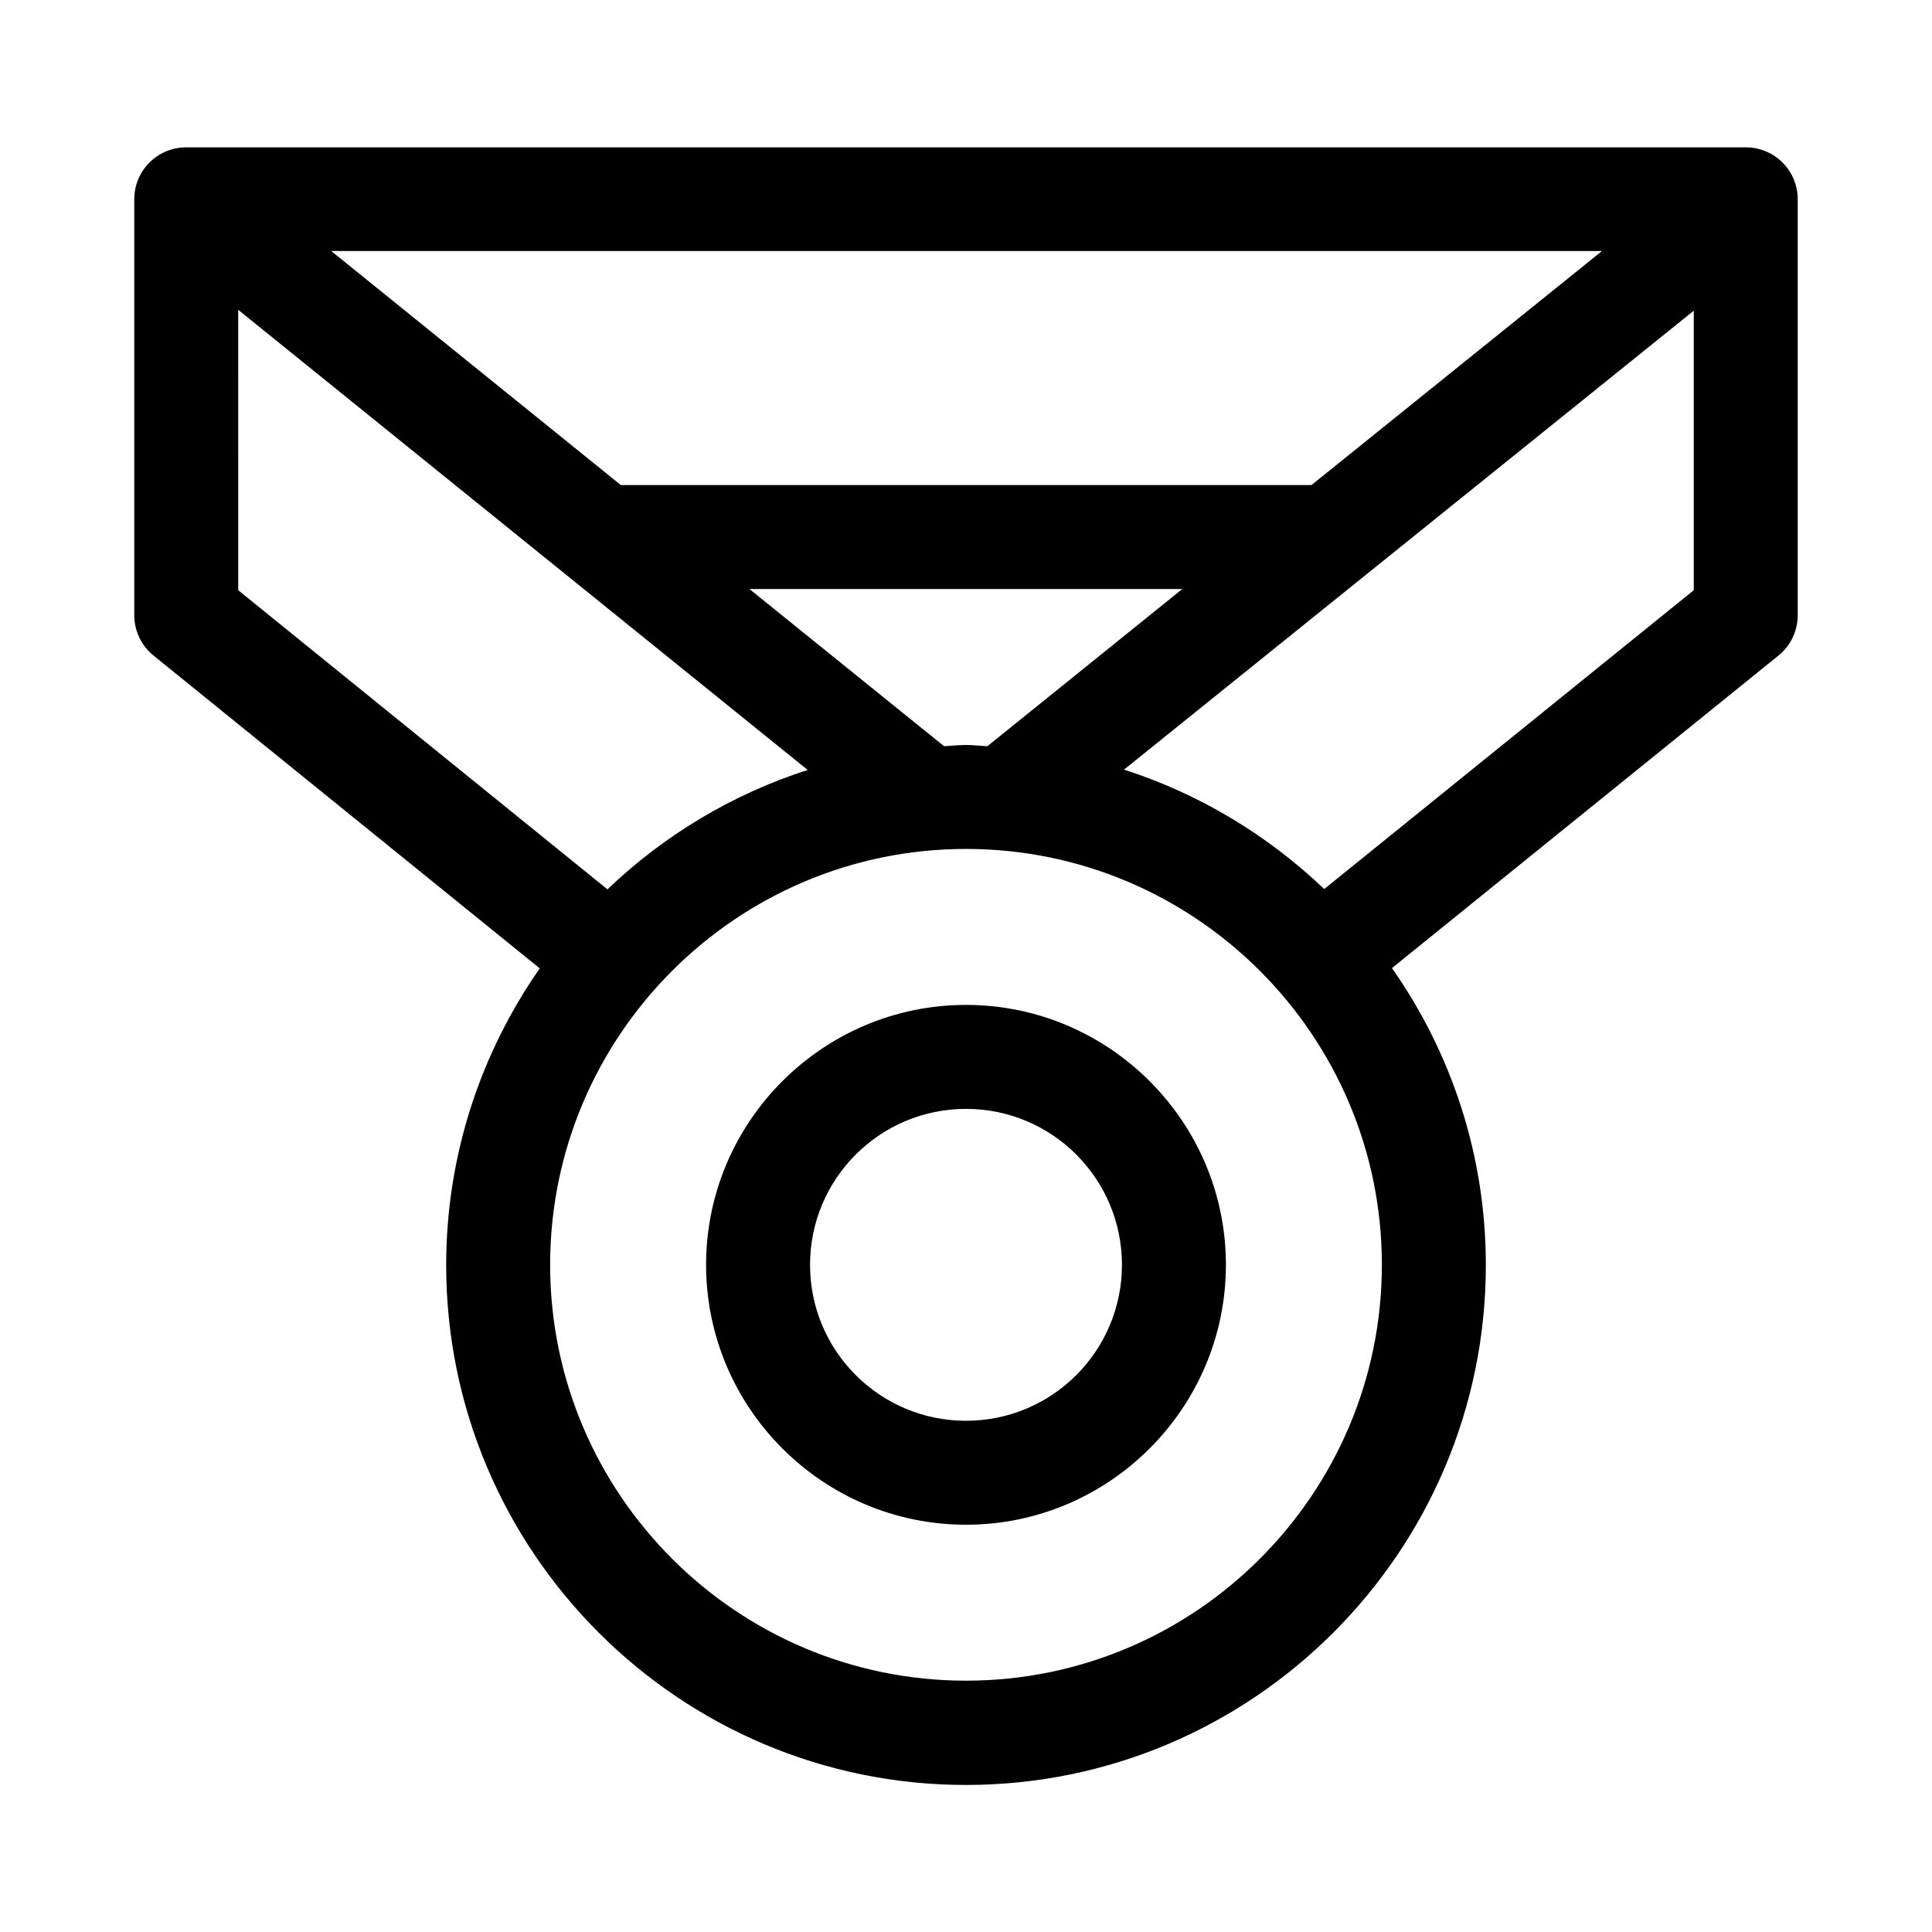
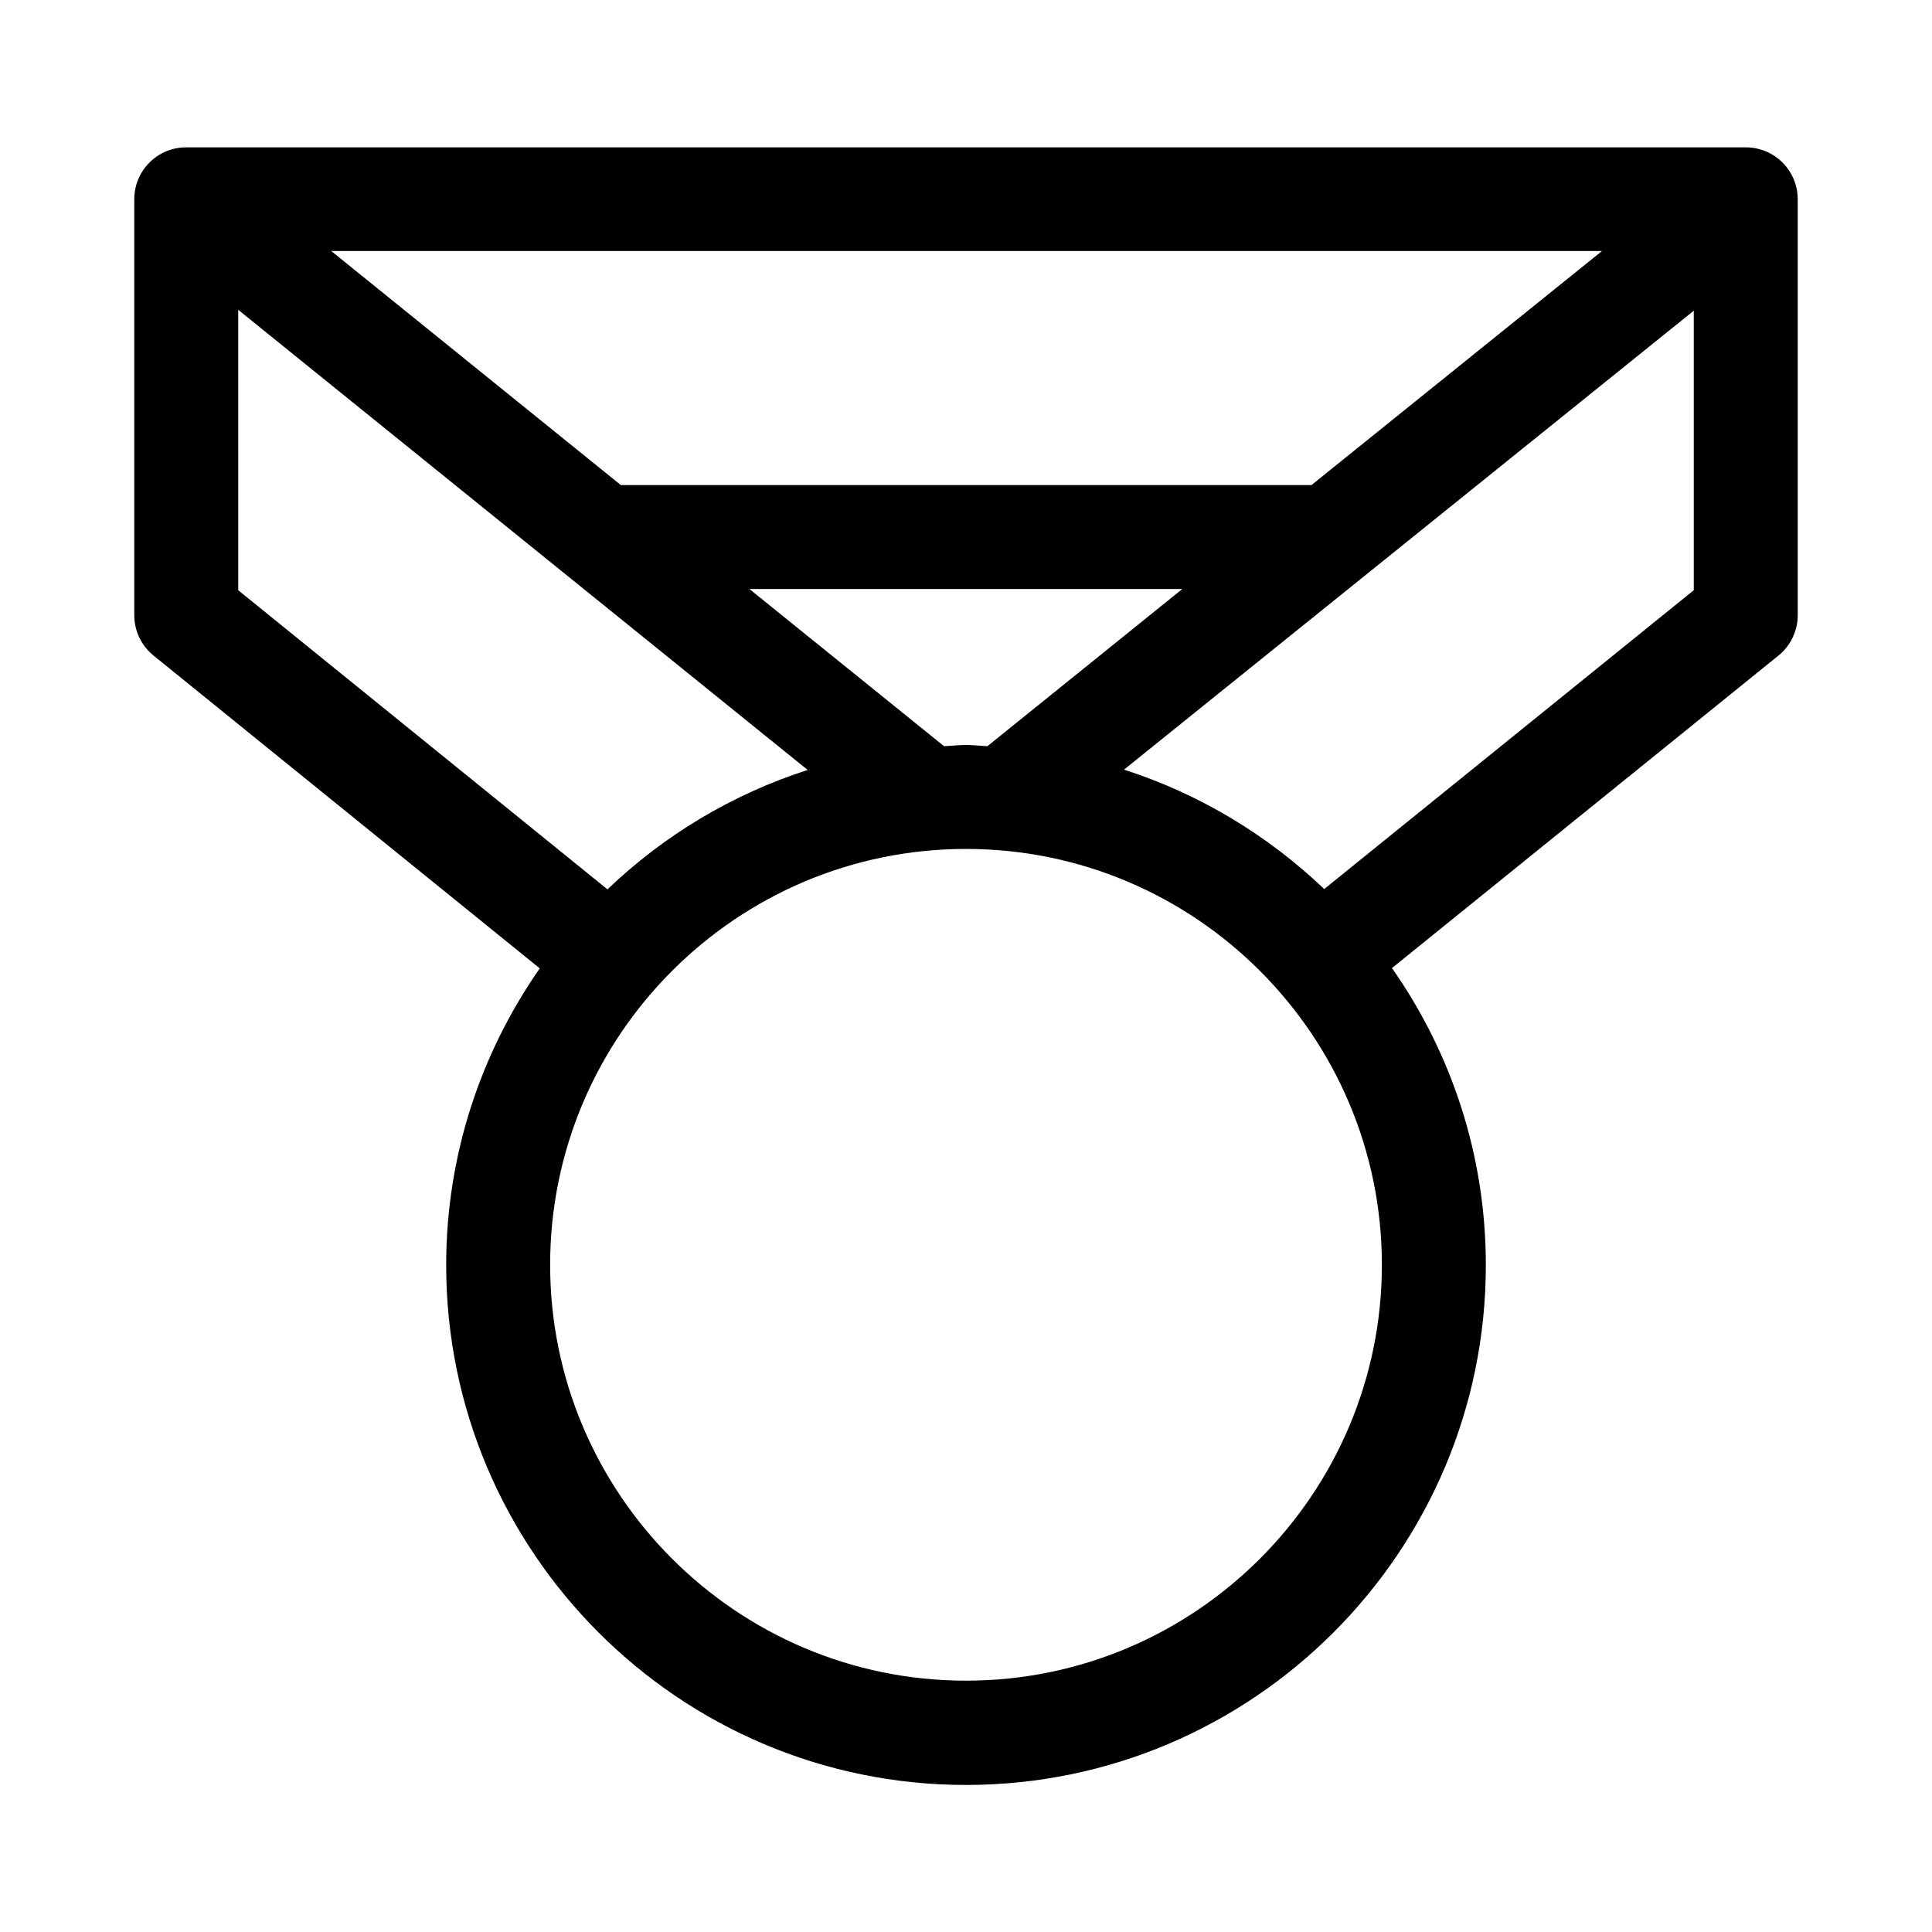
<svg xmlns="http://www.w3.org/2000/svg" fill="#000000" width="800px" height="800px" version="1.1" viewBox="144 144 512 512">
  <g>
    <path d="m606.64 183.05h-413.28c-7.637 0-13.777 6.141-13.777 13.773v110.21c0 4.172 1.891 8.109 5.117 10.707l102.34 82.891c-15.586 22.355-24.797 49.438-24.797 78.641 0 75.965 61.797 137.76 137.76 137.76s137.76-61.797 137.76-137.76c0-29.285-9.211-56.363-24.875-78.719l102.41-82.812c3.227-2.598 5.117-6.535 5.117-10.707v-110.21c-0.004-7.633-6.144-13.773-13.777-13.773zm-206.64 158.38c-1.969 0-3.856 0.234-5.824 0.316l-51.562-41.645h114.7l-51.641 41.645c-1.891-0.078-3.781-0.316-5.668-0.316zm91.551-68.879h-183.02l-76.754-62.031h336.77zm-284.42-46.445 150.91 121.94c-20.074 6.453-38.18 17.398-53.059 31.645l-97.848-79.27zm192.87 363.29c-60.773 0-110.21-49.438-110.21-110.21 0-60.773 49.438-110.21 110.21-110.21 60.773 0 110.21 49.438 110.21 110.21 0 60.773-49.438 110.21-110.21 110.21zm94.934-209.79c-14.957-14.25-32.984-25.191-53.059-31.645l150.99-121.62v74.074z" />
-     <path d="m400 410.31c-37.941 0-68.879 30.938-68.879 68.879s30.938 68.879 68.879 68.879 68.879-30.938 68.879-68.879c0-37.945-30.938-68.879-68.879-68.879zm0 110.21c-22.828 0-41.328-18.5-41.328-41.328s18.5-41.328 41.328-41.328 41.328 18.5 41.328 41.328-18.5 41.328-41.328 41.328z" />
  </g>
</svg>